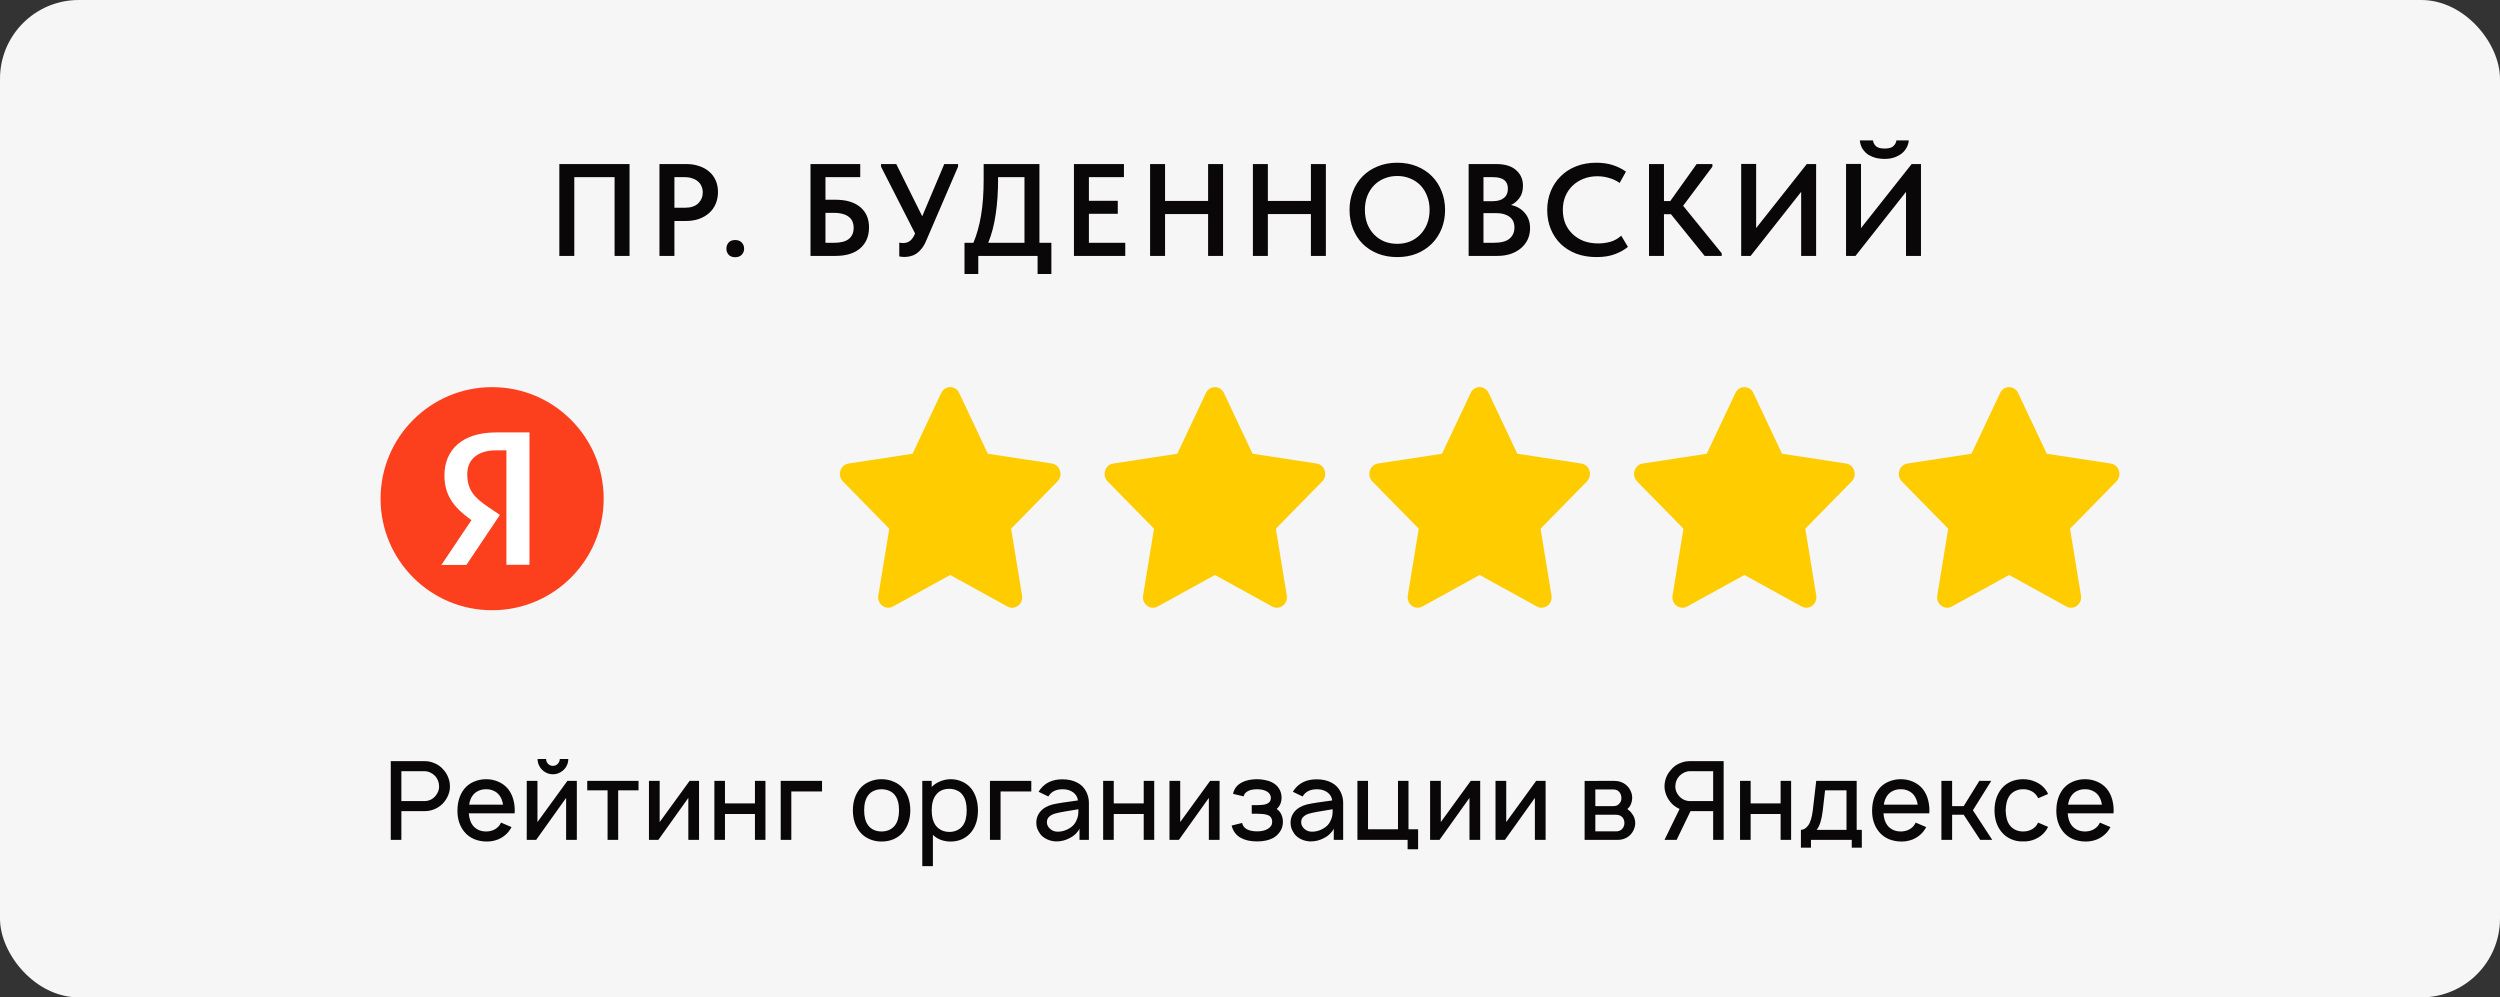
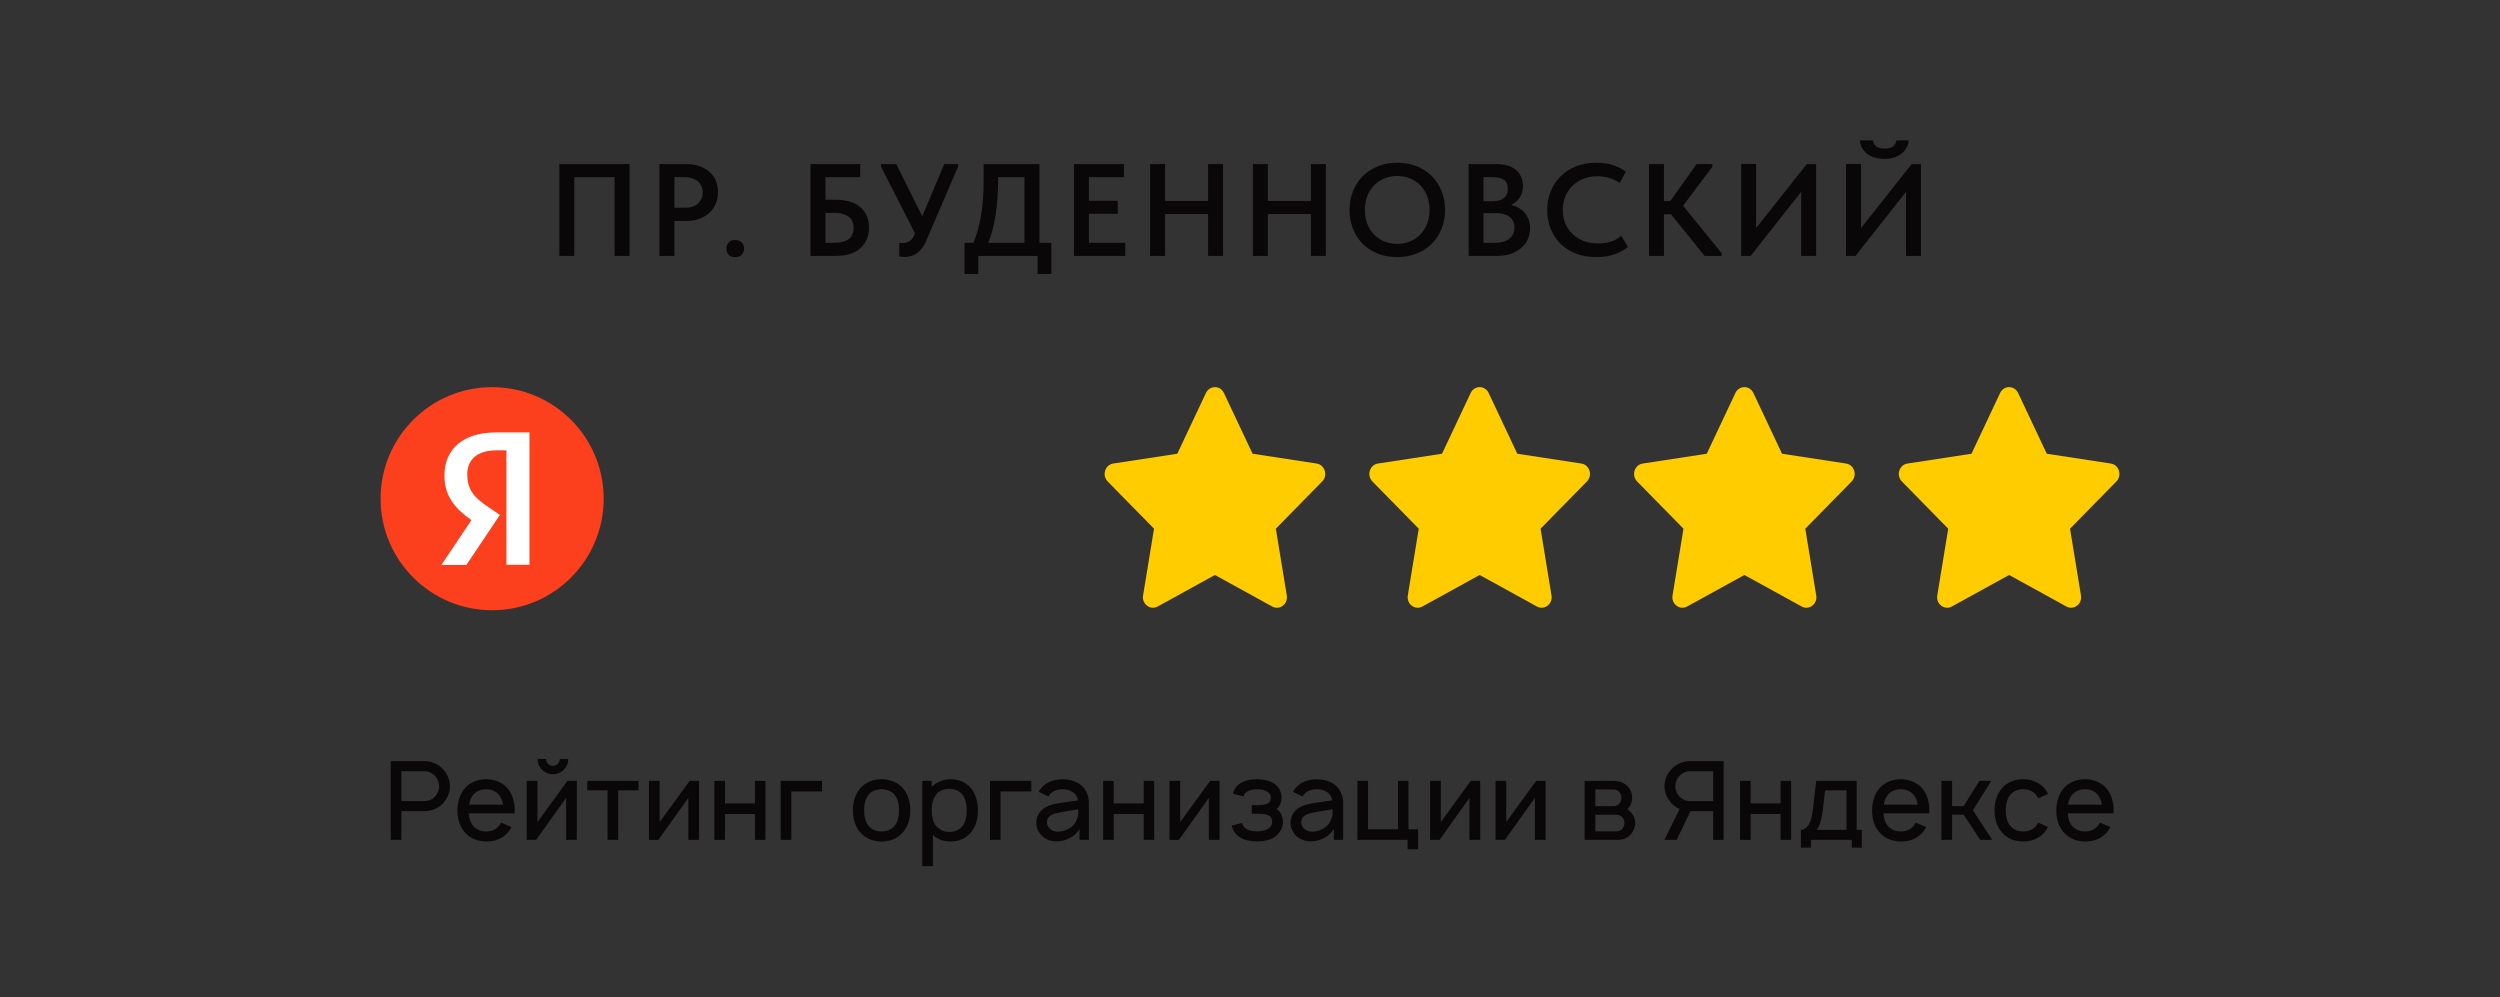
<svg xmlns="http://www.w3.org/2000/svg" width="381" height="152" viewBox="0 0 381 152" fill="none">
  <rect x="0" y="0" width="381" height="152" fill="#333333" stroke="none" />
-   <rect width="381" height="152" rx="12" fill="#F6F6F6" />
-   <path d="M139.073 69.15L143.44 59.891C144.001 58.703 145.62 58.703 146.18 59.891L150.547 69.15L160.312 70.644C161.565 70.835 162.064 72.447 161.157 73.372L154.093 80.573L155.76 90.748C155.974 92.054 154.664 93.05 153.543 92.433L144.81 87.627L136.078 92.433C134.957 93.05 133.647 92.054 133.861 90.748L135.528 80.573L128.464 73.372C127.556 72.447 128.056 70.835 129.309 70.644L139.073 69.15Z" fill="#FFCC00" />
  <path d="M179.418 69.15L183.785 59.891C184.345 58.703 185.965 58.703 186.525 59.891L190.892 69.15L200.657 70.644C201.91 70.835 202.409 72.447 201.502 73.372L194.437 80.573L196.105 90.748C196.319 92.054 195.009 93.05 193.887 92.433L185.155 87.627L176.423 92.433C175.302 93.05 173.991 92.054 174.206 90.748L175.873 80.573L168.808 73.372C167.901 72.447 168.401 70.835 169.653 70.644L179.418 69.15Z" fill="#FFCC00" />
  <path d="M219.763 69.15L224.13 59.891C224.69 58.703 226.31 58.703 226.87 59.891L231.237 69.15L241.002 70.644C242.254 70.835 242.754 72.447 241.847 73.372L234.782 80.573L236.449 90.748C236.664 92.054 235.353 93.05 234.232 92.433L225.5 87.627L216.768 92.433C215.647 93.05 214.336 92.054 214.55 90.748L216.218 80.573L209.153 73.372C208.246 72.447 208.745 70.835 209.998 70.644L219.763 69.15Z" fill="#FFCC00" />
  <path d="M260.108 69.15L264.475 59.891C265.035 58.703 266.654 58.703 267.215 59.891L271.582 69.15L281.346 70.644C282.599 70.835 283.098 72.447 282.191 73.372L275.127 80.573L276.794 90.748C277.008 92.054 275.698 93.05 274.577 92.433L265.845 87.627L257.112 92.433C255.991 93.05 254.681 92.054 254.895 90.748L256.562 80.573L249.498 73.372C248.591 72.447 249.09 70.835 250.343 70.644L260.108 69.15Z" fill="#FFCC00" />
  <path d="M300.453 69.15L304.82 59.891C305.38 58.703 307 58.703 307.56 59.891L311.927 69.15L321.692 70.644C322.945 70.835 323.444 72.447 322.537 73.372L315.473 80.573L317.14 90.748C317.354 92.054 316.044 93.05 314.922 92.433L306.19 87.627L297.458 92.433C296.337 93.05 295.027 92.054 295.241 90.748L296.908 80.573L289.843 73.372C288.936 72.447 289.436 70.835 290.689 70.644L300.453 69.15Z" fill="#FFCC00" />
  <path d="M58 76C58 66.611 65.609 59 75 59C84.387 59 92 66.611 92 76C92 85.389 84.387 93 75 93C65.609 93 58 85.389 58 76Z" fill="#FC3F1D" />
  <path d="M77.177 68.632H75.606C72.726 68.632 71.211 70.091 71.211 72.241C71.211 74.672 72.258 75.811 74.409 77.272L76.186 78.469L71.08 86.096H67.266L71.847 79.273C69.212 77.384 67.733 75.55 67.733 72.447C67.733 68.558 70.445 65.902 75.587 65.902H80.692V86.078H77.177V68.632Z" fill="white" />
  <path d="M68.569 119.817C68.58 120.239 68.508 120.656 68.352 121.067C68.197 121.478 67.985 121.85 67.719 122.183C67.374 122.628 66.935 122.978 66.402 123.233C65.869 123.489 65.313 123.617 64.735 123.617H61.169V128H59.552V116H64.735C65.169 116 65.58 116.072 65.969 116.217C66.658 116.45 67.213 116.833 67.635 117.367C67.935 117.7 68.163 118.083 68.319 118.517C68.485 118.939 68.569 119.372 68.569 119.817ZM66.419 121.233C66.752 120.811 66.919 120.361 66.919 119.883C66.919 119.239 66.713 118.694 66.302 118.25C66.102 118.039 65.858 117.867 65.569 117.733C65.28 117.6 64.996 117.533 64.719 117.533H61.169V122.083H64.719C65.03 122.083 65.341 122.011 65.652 121.867C65.963 121.711 66.219 121.5 66.419 121.233ZM71.447 123.95C71.502 124.728 71.702 125.339 72.047 125.783C72.28 126.083 72.575 126.317 72.93 126.483C73.286 126.639 73.669 126.717 74.08 126.717C74.491 126.717 74.875 126.639 75.23 126.483C75.586 126.317 75.88 126.083 76.114 125.783C76.169 125.694 76.213 125.617 76.247 125.55C76.291 125.483 76.33 125.422 76.364 125.367L77.963 126.05C77.819 126.317 77.652 126.567 77.463 126.8C77.064 127.267 76.58 127.628 76.013 127.883C75.447 128.128 74.841 128.25 74.197 128.25C73.508 128.25 72.864 128.128 72.263 127.883C71.663 127.628 71.163 127.256 70.763 126.767C70.064 125.9 69.713 124.839 69.713 123.583C69.713 122.217 70.064 121.094 70.763 120.217C71.152 119.739 71.636 119.378 72.213 119.133C72.802 118.878 73.425 118.75 74.08 118.75C74.747 118.75 75.369 118.878 75.947 119.133C76.525 119.378 77.013 119.739 77.413 120.217C77.769 120.661 78.03 121.167 78.197 121.733C78.364 122.3 78.447 122.889 78.447 123.5L78.43 123.95H71.447ZM74.08 120.283C73.669 120.272 73.286 120.35 72.93 120.517C72.575 120.672 72.28 120.906 72.047 121.217C71.769 121.583 71.586 122.056 71.497 122.633H76.663C76.575 122.056 76.391 121.583 76.114 121.217C75.88 120.906 75.586 120.672 75.23 120.517C74.875 120.35 74.491 120.272 74.08 120.283ZM86.609 115.667C86.609 116.089 86.504 116.478 86.293 116.833C86.082 117.189 85.793 117.472 85.426 117.683C85.07 117.894 84.682 118 84.259 118C83.837 118 83.448 117.894 83.093 117.683C82.737 117.472 82.454 117.189 82.243 116.833C82.032 116.478 81.926 116.089 81.926 115.667H83.226C83.226 115.956 83.326 116.206 83.526 116.417C83.737 116.617 83.982 116.717 84.259 116.717C84.548 116.717 84.793 116.617 84.993 116.417C85.204 116.206 85.309 115.956 85.309 115.667H86.609ZM87.909 128H86.276V121.6L81.709 128H80.276V119H81.909V125.283L86.476 119H87.909V128ZM97.311 120.45H94.212V128H92.595V120.45H89.495V119H97.311V120.45ZM106.534 128H104.901V121.6L100.334 128H98.901V119H100.534V125.283L105.101 119H106.534V128ZM116.653 119V128H115.053V124.05H110.486V128H108.87V119H110.486V122.433H115.053V119H116.653ZM125.279 120.617H120.596V128H118.979V119H125.279V120.617ZM134.346 128.25C133.679 128.25 133.057 128.122 132.479 127.867C131.901 127.611 131.418 127.244 131.029 126.767C130.329 125.9 129.979 124.811 129.979 123.5C129.979 122.189 130.329 121.094 131.029 120.217C131.407 119.75 131.89 119.389 132.479 119.133C133.068 118.878 133.69 118.75 134.346 118.75C135.013 118.75 135.635 118.878 136.213 119.133C136.801 119.378 137.29 119.739 137.679 120.217C138.379 121.094 138.729 122.189 138.729 123.5C138.729 124.789 138.379 125.878 137.679 126.767C137.279 127.256 136.79 127.628 136.213 127.883C135.646 128.128 135.024 128.25 134.346 128.25ZM136.396 125.783C136.807 125.239 137.013 124.478 137.013 123.5C137.013 122.511 136.807 121.744 136.396 121.2C136.174 120.9 135.879 120.672 135.513 120.517C135.157 120.361 134.768 120.283 134.346 120.283C133.924 120.283 133.535 120.361 133.179 120.517C132.824 120.672 132.535 120.9 132.313 121.2C131.901 121.744 131.696 122.511 131.696 123.5C131.696 124.478 131.901 125.239 132.313 125.783C132.535 126.083 132.824 126.317 133.179 126.483C133.535 126.639 133.924 126.717 134.346 126.717C134.768 126.717 135.157 126.639 135.513 126.483C135.868 126.317 136.163 126.083 136.396 125.783ZM148.024 120.183C148.368 120.628 148.624 121.133 148.791 121.7C148.957 122.267 149.041 122.867 149.041 123.5C149.041 124.844 148.702 125.944 148.024 126.8C147.646 127.267 147.185 127.628 146.641 127.883C146.107 128.128 145.53 128.25 144.907 128.25C144.363 128.25 143.857 128.167 143.391 128C142.924 127.822 142.518 127.567 142.174 127.233V132H140.557V119H141.991V119.933C142.357 119.556 142.796 119.267 143.307 119.067C143.818 118.856 144.352 118.75 144.907 118.75C145.53 118.75 146.113 118.878 146.657 119.133C147.202 119.378 147.657 119.728 148.024 120.183ZM146.741 125.8C147.13 125.278 147.324 124.511 147.324 123.5C147.324 122.489 147.124 121.717 146.724 121.183C146.502 120.861 146.207 120.622 145.841 120.467C145.485 120.3 145.091 120.217 144.657 120.217C144.257 120.217 143.885 120.289 143.541 120.433C143.196 120.578 142.913 120.794 142.691 121.083C142.224 121.639 141.991 122.444 141.991 123.5C141.991 123.978 142.046 124.428 142.157 124.85C142.28 125.272 142.457 125.628 142.691 125.917C142.935 126.194 143.23 126.411 143.574 126.567C143.918 126.711 144.296 126.783 144.707 126.783C145.118 126.783 145.502 126.7 145.857 126.533C146.224 126.367 146.518 126.122 146.741 125.8ZM157.17 120.617H152.486V128H150.87V119H157.17V120.617ZM158.282 120.667L158.516 120.317C159.293 119.283 160.421 118.767 161.899 118.767C162.755 118.767 163.499 118.928 164.132 119.25C164.766 119.561 165.243 120.044 165.566 120.7C165.821 121.222 165.949 121.772 165.949 122.35V128H164.516V126.283C164.382 126.572 164.182 126.844 163.916 127.1C163.649 127.356 163.366 127.556 163.066 127.7C162.41 128.056 161.727 128.233 161.016 128.233C160.527 128.233 160.049 128.128 159.582 127.917C159.127 127.706 158.771 127.428 158.516 127.083C158.316 126.783 158.166 126.506 158.066 126.25C157.977 125.983 157.932 125.689 157.932 125.367C157.932 124.889 158.049 124.45 158.282 124.05C158.527 123.639 158.866 123.306 159.299 123.05C159.677 122.839 160.049 122.689 160.416 122.6C160.782 122.511 161.327 122.411 162.049 122.3C162.282 122.278 162.449 122.256 162.549 122.233L164.282 121.983C164.249 121.739 164.171 121.511 164.049 121.3C163.927 121.089 163.766 120.911 163.566 120.767C163.132 120.444 162.599 120.283 161.966 120.283C161.066 120.283 160.399 120.556 159.966 121.1C159.866 121.233 159.799 121.328 159.766 121.383L158.282 120.667ZM163.916 123.4L162.316 123.667C161.716 123.767 161.232 123.867 160.866 123.967C160.499 124.056 160.188 124.211 159.932 124.433C159.677 124.644 159.549 124.933 159.549 125.3C159.549 125.689 159.71 126.028 160.032 126.317C160.355 126.606 160.743 126.75 161.199 126.75C161.788 126.75 162.355 126.594 162.899 126.283C163.455 125.972 163.838 125.556 164.049 125.033C164.182 124.756 164.266 124.494 164.299 124.25C164.332 124.006 164.349 123.7 164.349 123.333L163.916 123.4ZM175.903 119V128H174.303V124.05H169.736V128H168.12V119H169.736V122.433H174.303V119H175.903ZM185.863 128H184.229V121.6L179.663 128H178.229V119H179.863V125.283L184.429 119H185.863V128ZM187.915 120.983C188.07 120.206 188.526 119.622 189.281 119.233C189.592 119.067 189.948 118.944 190.348 118.867C190.759 118.789 191.17 118.75 191.581 118.75C191.992 118.75 192.403 118.794 192.815 118.883C193.226 118.961 193.576 119.078 193.865 119.233C194.32 119.467 194.67 119.778 194.915 120.167C195.159 120.544 195.292 120.983 195.315 121.483C195.315 121.872 195.253 122.211 195.131 122.5C195.02 122.789 194.831 123.05 194.565 123.283C194.887 123.506 195.126 123.789 195.281 124.133C195.437 124.467 195.515 124.844 195.515 125.267C195.515 125.8 195.376 126.278 195.098 126.7C194.831 127.122 194.47 127.461 194.015 127.717C193.37 128.061 192.559 128.233 191.581 128.233C190.592 128.233 189.781 128.061 189.148 127.717C188.403 127.328 187.92 126.694 187.698 125.817L189.298 125.417C189.387 125.817 189.603 126.122 189.948 126.333C190.359 126.578 190.903 126.7 191.581 126.7C192.237 126.7 192.776 126.578 193.198 126.333C193.653 126.067 193.881 125.711 193.881 125.267C193.881 124.656 193.581 124.283 192.981 124.15C192.659 124.061 192.203 124.017 191.615 124.017H190.765V122.7H191.615C192.17 122.7 192.592 122.656 192.881 122.567C193.181 122.467 193.387 122.339 193.498 122.183C193.62 122.028 193.681 121.822 193.681 121.567C193.681 121.378 193.626 121.2 193.515 121.033C193.403 120.856 193.253 120.717 193.065 120.617C192.687 120.394 192.192 120.283 191.581 120.283C190.937 120.283 190.442 120.394 190.098 120.617C189.931 120.717 189.803 120.828 189.715 120.95C189.626 121.061 189.565 121.2 189.531 121.367L187.915 120.983ZM197.032 120.667L197.266 120.317C198.043 119.283 199.171 118.767 200.649 118.767C201.505 118.767 202.249 118.928 202.882 119.25C203.516 119.561 203.993 120.044 204.316 120.7C204.571 121.222 204.699 121.772 204.699 122.35V128H203.266V126.283C203.132 126.572 202.932 126.844 202.666 127.1C202.399 127.356 202.116 127.556 201.816 127.7C201.16 128.056 200.477 128.233 199.766 128.233C199.277 128.233 198.799 128.128 198.332 127.917C197.877 127.706 197.521 127.428 197.266 127.083C197.066 126.783 196.916 126.506 196.816 126.25C196.727 125.983 196.682 125.689 196.682 125.367C196.682 124.889 196.799 124.45 197.032 124.05C197.277 123.639 197.616 123.306 198.049 123.05C198.427 122.839 198.799 122.689 199.166 122.6C199.532 122.511 200.077 122.411 200.799 122.3C201.032 122.278 201.199 122.256 201.299 122.233L203.032 121.983C202.999 121.739 202.921 121.511 202.799 121.3C202.677 121.089 202.516 120.911 202.316 120.767C201.882 120.444 201.349 120.283 200.716 120.283C199.816 120.283 199.149 120.556 198.716 121.1C198.616 121.233 198.549 121.328 198.516 121.383L197.032 120.667ZM202.666 123.4L201.066 123.667C200.466 123.767 199.982 123.867 199.616 123.967C199.249 124.056 198.938 124.211 198.682 124.433C198.427 124.644 198.299 124.933 198.299 125.3C198.299 125.689 198.46 126.028 198.782 126.317C199.105 126.606 199.493 126.75 199.949 126.75C200.538 126.75 201.105 126.594 201.649 126.283C202.205 125.972 202.588 125.556 202.799 125.033C202.932 124.756 203.016 124.494 203.049 124.25C203.082 124.006 203.099 123.7 203.099 123.333L202.666 123.4ZM216.12 126.383V129.433H214.52V128H206.87V119H208.486V126.383H213.053V119H214.653V126.383H216.12ZM225.581 128H223.948V121.6L219.381 128H217.948V119H219.581V125.283L224.148 119H225.581V128ZM235.55 128H233.917V121.6L229.35 128H227.917V119H229.55V125.283L234.117 119H235.55V128ZM245.911 119C246.723 119 247.378 119.228 247.878 119.683C248.156 119.928 248.367 120.217 248.511 120.55C248.667 120.872 248.745 121.217 248.745 121.583C248.745 122.083 248.606 122.544 248.328 122.967C248.195 123.122 248.089 123.233 248.011 123.3C248.311 123.511 248.545 123.744 248.711 124C248.867 124.189 248.989 124.411 249.078 124.667C249.167 124.911 249.211 125.161 249.211 125.417C249.211 125.783 249.128 126.144 248.961 126.5C248.795 126.856 248.567 127.156 248.278 127.4C248.056 127.589 247.789 127.739 247.478 127.85C247.167 127.95 246.867 128 246.578 128H241.495V119.017L245.911 119ZM243.128 122.85H245.911C246.323 122.85 246.634 122.7 246.845 122.4C247.034 122.167 247.117 121.894 247.095 121.583C247.095 121.272 247.011 121.006 246.845 120.783C246.723 120.617 246.589 120.5 246.445 120.433C246.3 120.356 246.123 120.317 245.911 120.317H243.128V122.85ZM243.128 126.7H246.295C246.706 126.7 247.028 126.561 247.261 126.283C247.461 126.028 247.561 125.739 247.561 125.417C247.561 125.094 247.461 124.811 247.261 124.567C247.106 124.411 246.95 124.306 246.795 124.25C246.639 124.194 246.439 124.167 246.195 124.167H243.128V126.7ZM262.684 128H261.084V123.617H257.634L255.518 128H253.668L255.968 123.283C255.368 123.017 254.89 122.65 254.534 122.183C254.268 121.85 254.057 121.478 253.901 121.067C253.745 120.656 253.668 120.239 253.668 119.817C253.679 119.361 253.762 118.922 253.918 118.5C254.084 118.078 254.318 117.7 254.618 117.367C255.04 116.822 255.59 116.439 256.268 116.217C256.657 116.072 257.073 116 257.518 116H262.684V128ZM261.084 117.533H257.518C257.24 117.533 256.957 117.6 256.668 117.733C256.39 117.867 256.151 118.039 255.951 118.25C255.529 118.694 255.318 119.239 255.318 119.883C255.318 120.361 255.484 120.811 255.818 121.233C256.029 121.5 256.29 121.711 256.601 121.867C256.912 122.011 257.218 122.083 257.518 122.083H261.084V117.533ZM272.966 119V128H271.366V124.05H266.799V128H265.182V119H266.799V122.433H271.366V119H272.966ZM282.958 126.467H283.742V129.183H282.208V128H275.992V129.183H274.458V126.467C274.869 126.467 275.242 126.239 275.575 125.783C275.908 125.328 276.142 124.55 276.275 123.45L276.792 119H282.958V126.467ZM281.408 120.45H278.142L277.775 123.633C277.608 124.978 277.303 125.922 276.858 126.467H281.408V120.45ZM287.041 123.95C287.096 124.728 287.296 125.339 287.641 125.783C287.874 126.083 288.168 126.317 288.524 126.483C288.88 126.639 289.263 126.717 289.674 126.717C290.085 126.717 290.468 126.639 290.824 126.483C291.18 126.317 291.474 126.083 291.707 125.783C291.763 125.694 291.807 125.617 291.841 125.55C291.885 125.483 291.924 125.422 291.957 125.367L293.557 126.05C293.413 126.317 293.246 126.567 293.057 126.8C292.657 127.267 292.174 127.628 291.607 127.883C291.041 128.128 290.435 128.25 289.791 128.25C289.102 128.25 288.457 128.128 287.857 127.883C287.257 127.628 286.757 127.256 286.357 126.767C285.657 125.9 285.307 124.839 285.307 123.583C285.307 122.217 285.657 121.094 286.357 120.217C286.746 119.739 287.23 119.378 287.807 119.133C288.396 118.878 289.018 118.75 289.674 118.75C290.341 118.75 290.963 118.878 291.541 119.133C292.118 119.378 292.607 119.739 293.007 120.217C293.363 120.661 293.624 121.167 293.791 121.733C293.957 122.3 294.041 122.889 294.041 123.5L294.024 123.95H287.041ZM289.674 120.283C289.263 120.272 288.88 120.35 288.524 120.517C288.168 120.672 287.874 120.906 287.641 121.217C287.363 121.583 287.18 122.056 287.091 122.633H292.257C292.168 122.056 291.985 121.583 291.707 121.217C291.474 120.906 291.18 120.672 290.824 120.517C290.468 120.35 290.085 120.272 289.674 120.283ZM300.67 123.483L303.62 128H301.786L299.27 124.167H297.503V128H295.87V119H297.503V122.85H299.27L301.653 119H303.47L300.67 123.483ZM310.63 121.65C310.519 121.45 310.43 121.306 310.364 121.217C310.13 120.906 309.836 120.672 309.48 120.517C309.125 120.35 308.741 120.272 308.33 120.283C307.919 120.272 307.536 120.35 307.18 120.517C306.825 120.672 306.53 120.906 306.297 121.217C305.897 121.75 305.686 122.511 305.664 123.5C305.686 124.489 305.897 125.25 306.297 125.783C306.53 126.083 306.825 126.317 307.18 126.483C307.536 126.639 307.919 126.717 308.33 126.717C308.741 126.717 309.125 126.639 309.48 126.483C309.836 126.317 310.13 126.083 310.364 125.783C310.408 125.717 310.491 125.578 310.614 125.367L312.13 126.017C311.986 126.317 311.825 126.567 311.647 126.767C311.247 127.256 310.752 127.628 310.164 127.883C309.586 128.139 308.975 128.256 308.33 128.233C307.675 128.256 307.058 128.139 306.48 127.883C305.902 127.628 305.414 127.256 305.014 126.767C304.314 125.9 303.964 124.811 303.964 123.5C303.964 122.2 304.314 121.106 305.014 120.217C305.414 119.728 305.897 119.361 306.464 119.117C307.041 118.872 307.664 118.75 308.33 118.75C308.986 118.75 309.602 118.878 310.18 119.133C310.769 119.378 311.258 119.739 311.647 120.217C311.858 120.472 312.019 120.733 312.13 121L310.63 121.65ZM315.119 123.95C315.174 124.728 315.374 125.339 315.719 125.783C315.952 126.083 316.247 126.317 316.602 126.483C316.958 126.639 317.341 126.717 317.752 126.717C318.163 126.717 318.547 126.639 318.902 126.483C319.258 126.317 319.552 126.083 319.785 125.783C319.841 125.694 319.885 125.617 319.919 125.55C319.963 125.483 320.002 125.422 320.035 125.367L321.635 126.05C321.491 126.317 321.324 126.567 321.135 126.8C320.735 127.267 320.252 127.628 319.685 127.883C319.119 128.128 318.513 128.25 317.869 128.25C317.18 128.25 316.535 128.128 315.935 127.883C315.335 127.628 314.835 127.256 314.435 126.767C313.735 125.9 313.385 124.839 313.385 123.583C313.385 122.217 313.735 121.094 314.435 120.217C314.824 119.739 315.308 119.378 315.885 119.133C316.474 118.878 317.097 118.75 317.752 118.75C318.419 118.75 319.041 118.878 319.619 119.133C320.197 119.378 320.685 119.739 321.085 120.217C321.441 120.661 321.702 121.167 321.869 121.733C322.035 122.3 322.119 122.889 322.119 123.5L322.102 123.95H315.119ZM317.752 120.283C317.341 120.272 316.958 120.35 316.602 120.517C316.247 120.672 315.952 120.906 315.719 121.217C315.441 121.583 315.258 122.056 315.169 122.633H320.335C320.247 122.056 320.063 121.583 319.785 121.217C319.552 120.906 319.258 120.672 318.902 120.517C318.547 120.35 318.163 120.272 317.752 120.283Z" fill="#0A0708" />
  <path d="M85.243 25H95.943V39H93.663V27H87.523V39H85.243V25ZM104.581 25C105.314 25 105.981 25.107 106.581 25.32C107.181 25.52 107.687 25.807 108.101 26.18C108.527 26.54 108.854 26.987 109.081 27.52C109.307 28.04 109.421 28.62 109.421 29.26C109.421 29.9 109.307 30.493 109.081 31.04C108.854 31.587 108.527 32.053 108.101 32.44C107.674 32.827 107.154 33.133 106.541 33.36C105.941 33.573 105.261 33.68 104.501 33.68H102.781V39H100.501V25H104.581ZM104.361 31.66C105.281 31.66 105.967 31.433 106.421 30.98C106.874 30.527 107.101 29.973 107.101 29.32C107.101 29 107.041 28.7 106.921 28.42C106.814 28.14 106.647 27.9 106.421 27.7C106.194 27.487 105.907 27.32 105.561 27.2C105.214 27.067 104.807 27 104.341 27H102.781V31.66H104.361ZM112.044 39.2C111.618 39.2 111.284 39.073 111.044 38.82C110.818 38.567 110.704 38.26 110.704 37.9C110.704 37.527 110.818 37.213 111.044 36.96C111.271 36.707 111.604 36.58 112.044 36.58C112.471 36.58 112.804 36.707 113.044 36.96C113.284 37.213 113.404 37.527 113.404 37.9C113.404 38.26 113.284 38.567 113.044 38.82C112.804 39.073 112.471 39.2 112.044 39.2ZM123.52 25H131.1V27H125.8V30.44H127.34C128.954 30.44 130.207 30.813 131.1 31.56C131.994 32.307 132.44 33.34 132.44 34.66C132.44 35.993 131.994 37.053 131.1 37.84C130.207 38.613 128.954 39 127.34 39H123.52V25ZM127.14 37C128.127 37 128.867 36.807 129.36 36.42C129.854 36.02 130.1 35.447 130.1 34.7C130.1 34.38 130.047 34.087 129.94 33.82C129.834 33.54 129.66 33.3 129.42 33.1C129.18 32.887 128.867 32.727 128.48 32.62C128.094 32.5 127.627 32.44 127.08 32.44H125.8V37H127.14ZM137.868 39.16C137.575 39.16 137.302 39.133 137.048 39.08V36.98C137.262 37.02 137.462 37.04 137.648 37.04C138.035 37.04 138.375 36.933 138.668 36.72C138.962 36.507 139.222 36.133 139.448 35.6V35.56L134.268 25.4V25H136.588L140.548 32.96L143.908 25H146.008V25.4L141.188 36.6C140.975 37.12 140.735 37.547 140.468 37.88C140.215 38.2 139.942 38.46 139.648 38.66C139.368 38.847 139.075 38.973 138.768 39.04C138.462 39.12 138.162 39.16 137.868 39.16ZM146.989 37H148.349C148.856 35.8 149.242 34.413 149.509 32.84C149.776 31.267 149.909 29.46 149.909 27.42V25H158.409V37H160.229V41.76H158.129V39H149.089V41.76H146.989V37ZM152.109 27.3C152.109 29.247 151.989 31.02 151.749 32.62C151.522 34.22 151.142 35.68 150.609 37H156.129V27H152.109V27.3ZM163.669 25H171.289V27H165.949V30.6H170.349V32.58H165.949V37H171.489V39H163.669V25ZM184.114 32.62H177.554V39H175.274V25H177.554V30.62H184.114V25H186.394V39H184.114V32.62ZM199.782 32.62H193.222V39H190.942V25H193.222V30.62H199.782V25H202.062V39H199.782V32.62ZM212.95 37.16C213.643 37.16 214.29 37.04 214.89 36.8C215.49 36.547 216.01 36.193 216.45 35.74C216.89 35.287 217.237 34.747 217.49 34.12C217.743 33.48 217.87 32.767 217.87 31.98C217.87 31.207 217.743 30.507 217.49 29.88C217.25 29.24 216.91 28.693 216.47 28.24C216.03 27.787 215.51 27.44 214.91 27.2C214.31 26.947 213.657 26.82 212.95 26.82C212.243 26.82 211.583 26.947 210.97 27.2C210.37 27.44 209.85 27.787 209.41 28.24C208.97 28.693 208.623 29.24 208.37 29.88C208.13 30.507 208.01 31.207 208.01 31.98C208.01 32.753 208.13 33.46 208.37 34.1C208.623 34.74 208.97 35.287 209.41 35.74C209.85 36.193 210.37 36.547 210.97 36.8C211.57 37.04 212.23 37.16 212.95 37.16ZM212.95 39.18C211.843 39.18 210.843 39 209.95 38.64C209.057 38.28 208.29 37.78 207.65 37.14C207.023 36.5 206.537 35.74 206.19 34.86C205.843 33.98 205.67 33.02 205.67 31.98C205.67 30.967 205.843 30.027 206.19 29.16C206.537 28.28 207.023 27.52 207.65 26.88C208.29 26.227 209.057 25.72 209.95 25.36C210.843 24.987 211.843 24.8 212.95 24.8C214.03 24.8 215.017 24.98 215.91 25.34C216.803 25.7 217.57 26.2 218.21 26.84C218.85 27.48 219.343 28.24 219.69 29.12C220.05 30 220.23 30.96 220.23 32C220.23 33.013 220.057 33.96 219.71 34.84C219.363 35.707 218.87 36.467 218.23 37.12C217.59 37.76 216.823 38.267 215.93 38.64C215.037 39 214.043 39.18 212.95 39.18ZM223.821 25H228.021C229.341 25 230.348 25.307 231.041 25.92C231.748 26.533 232.101 27.327 232.101 28.3C232.101 29.06 231.921 29.687 231.561 30.18C231.201 30.66 230.774 31.013 230.281 31.24C231.161 31.427 231.861 31.833 232.381 32.46C232.914 33.073 233.181 33.847 233.181 34.78C233.181 35.407 233.061 35.98 232.821 36.5C232.581 37.007 232.241 37.447 231.801 37.82C231.361 38.193 230.834 38.487 230.221 38.7C229.608 38.9 228.928 39 228.181 39H223.821V25ZM226.081 32.48V37H227.661C228.754 37 229.548 36.793 230.041 36.38C230.548 35.953 230.801 35.387 230.801 34.68C230.801 33.947 230.548 33.4 230.041 33.04C229.548 32.667 228.881 32.48 228.041 32.48H226.081ZM226.081 27V30.66H227.501C228.221 30.66 228.781 30.5 229.181 30.18C229.594 29.86 229.801 29.38 229.801 28.74C229.801 27.58 229.048 27 227.541 27H226.081ZM243.315 39.18C242.182 39.18 241.148 39.007 240.215 38.66C239.295 38.3 238.508 37.807 237.855 37.18C237.202 36.54 236.695 35.78 236.335 34.9C235.975 34.02 235.795 33.06 235.795 32.02C235.795 30.98 235.975 30.02 236.335 29.14C236.695 28.26 237.202 27.5 237.855 26.86C238.508 26.207 239.295 25.7 240.215 25.34C241.135 24.98 242.155 24.8 243.275 24.8C244.208 24.8 245.048 24.92 245.795 25.16C246.542 25.4 247.208 25.733 247.795 26.16L246.835 27.88C246.342 27.533 245.802 27.28 245.215 27.12C244.642 26.947 244.048 26.86 243.435 26.86C242.675 26.86 241.975 26.987 241.335 27.24C240.695 27.493 240.135 27.847 239.655 28.3C239.188 28.753 238.822 29.293 238.555 29.92C238.302 30.547 238.175 31.233 238.175 31.98C238.175 32.74 238.302 33.433 238.555 34.06C238.822 34.687 239.195 35.227 239.675 35.68C240.155 36.133 240.722 36.487 241.375 36.74C242.042 36.98 242.775 37.1 243.575 37.1C244.175 37.1 244.782 37.02 245.395 36.86C246.008 36.687 246.568 36.373 247.075 35.92L248.095 37.62C247.602 38.047 246.955 38.413 246.155 38.72C245.355 39.027 244.408 39.18 243.315 39.18ZM253.589 30.64H254.549L258.569 25H260.969V25.4L256.509 31.36L262.389 38.6V39H259.789L254.649 32.64H253.589V39H251.309V25H253.589V30.64ZM265.356 24.98H267.636V34.76L275.356 25H276.776V39H274.496V29.24L266.796 39H265.356V24.98ZM281.337 24.98H283.617V34.76L291.337 25H292.757V39H290.477V29.24L282.777 39H281.337V24.98ZM287.177 24.22C286.75 24.22 286.33 24.173 285.917 24.08C285.503 23.973 285.117 23.813 284.757 23.6C284.41 23.373 284.117 23.08 283.877 22.72C283.637 22.36 283.49 21.92 283.437 21.4H285.437C285.49 21.747 285.643 22.04 285.897 22.28C286.163 22.52 286.603 22.64 287.217 22.64C287.83 22.64 288.27 22.52 288.537 22.28C288.803 22.04 288.963 21.747 289.017 21.4H290.897C290.87 21.773 290.763 22.133 290.577 22.48C290.403 22.813 290.157 23.113 289.837 23.38C289.517 23.633 289.13 23.84 288.677 24C288.237 24.147 287.737 24.22 287.177 24.22Z" fill="#0A0708" />
</svg>